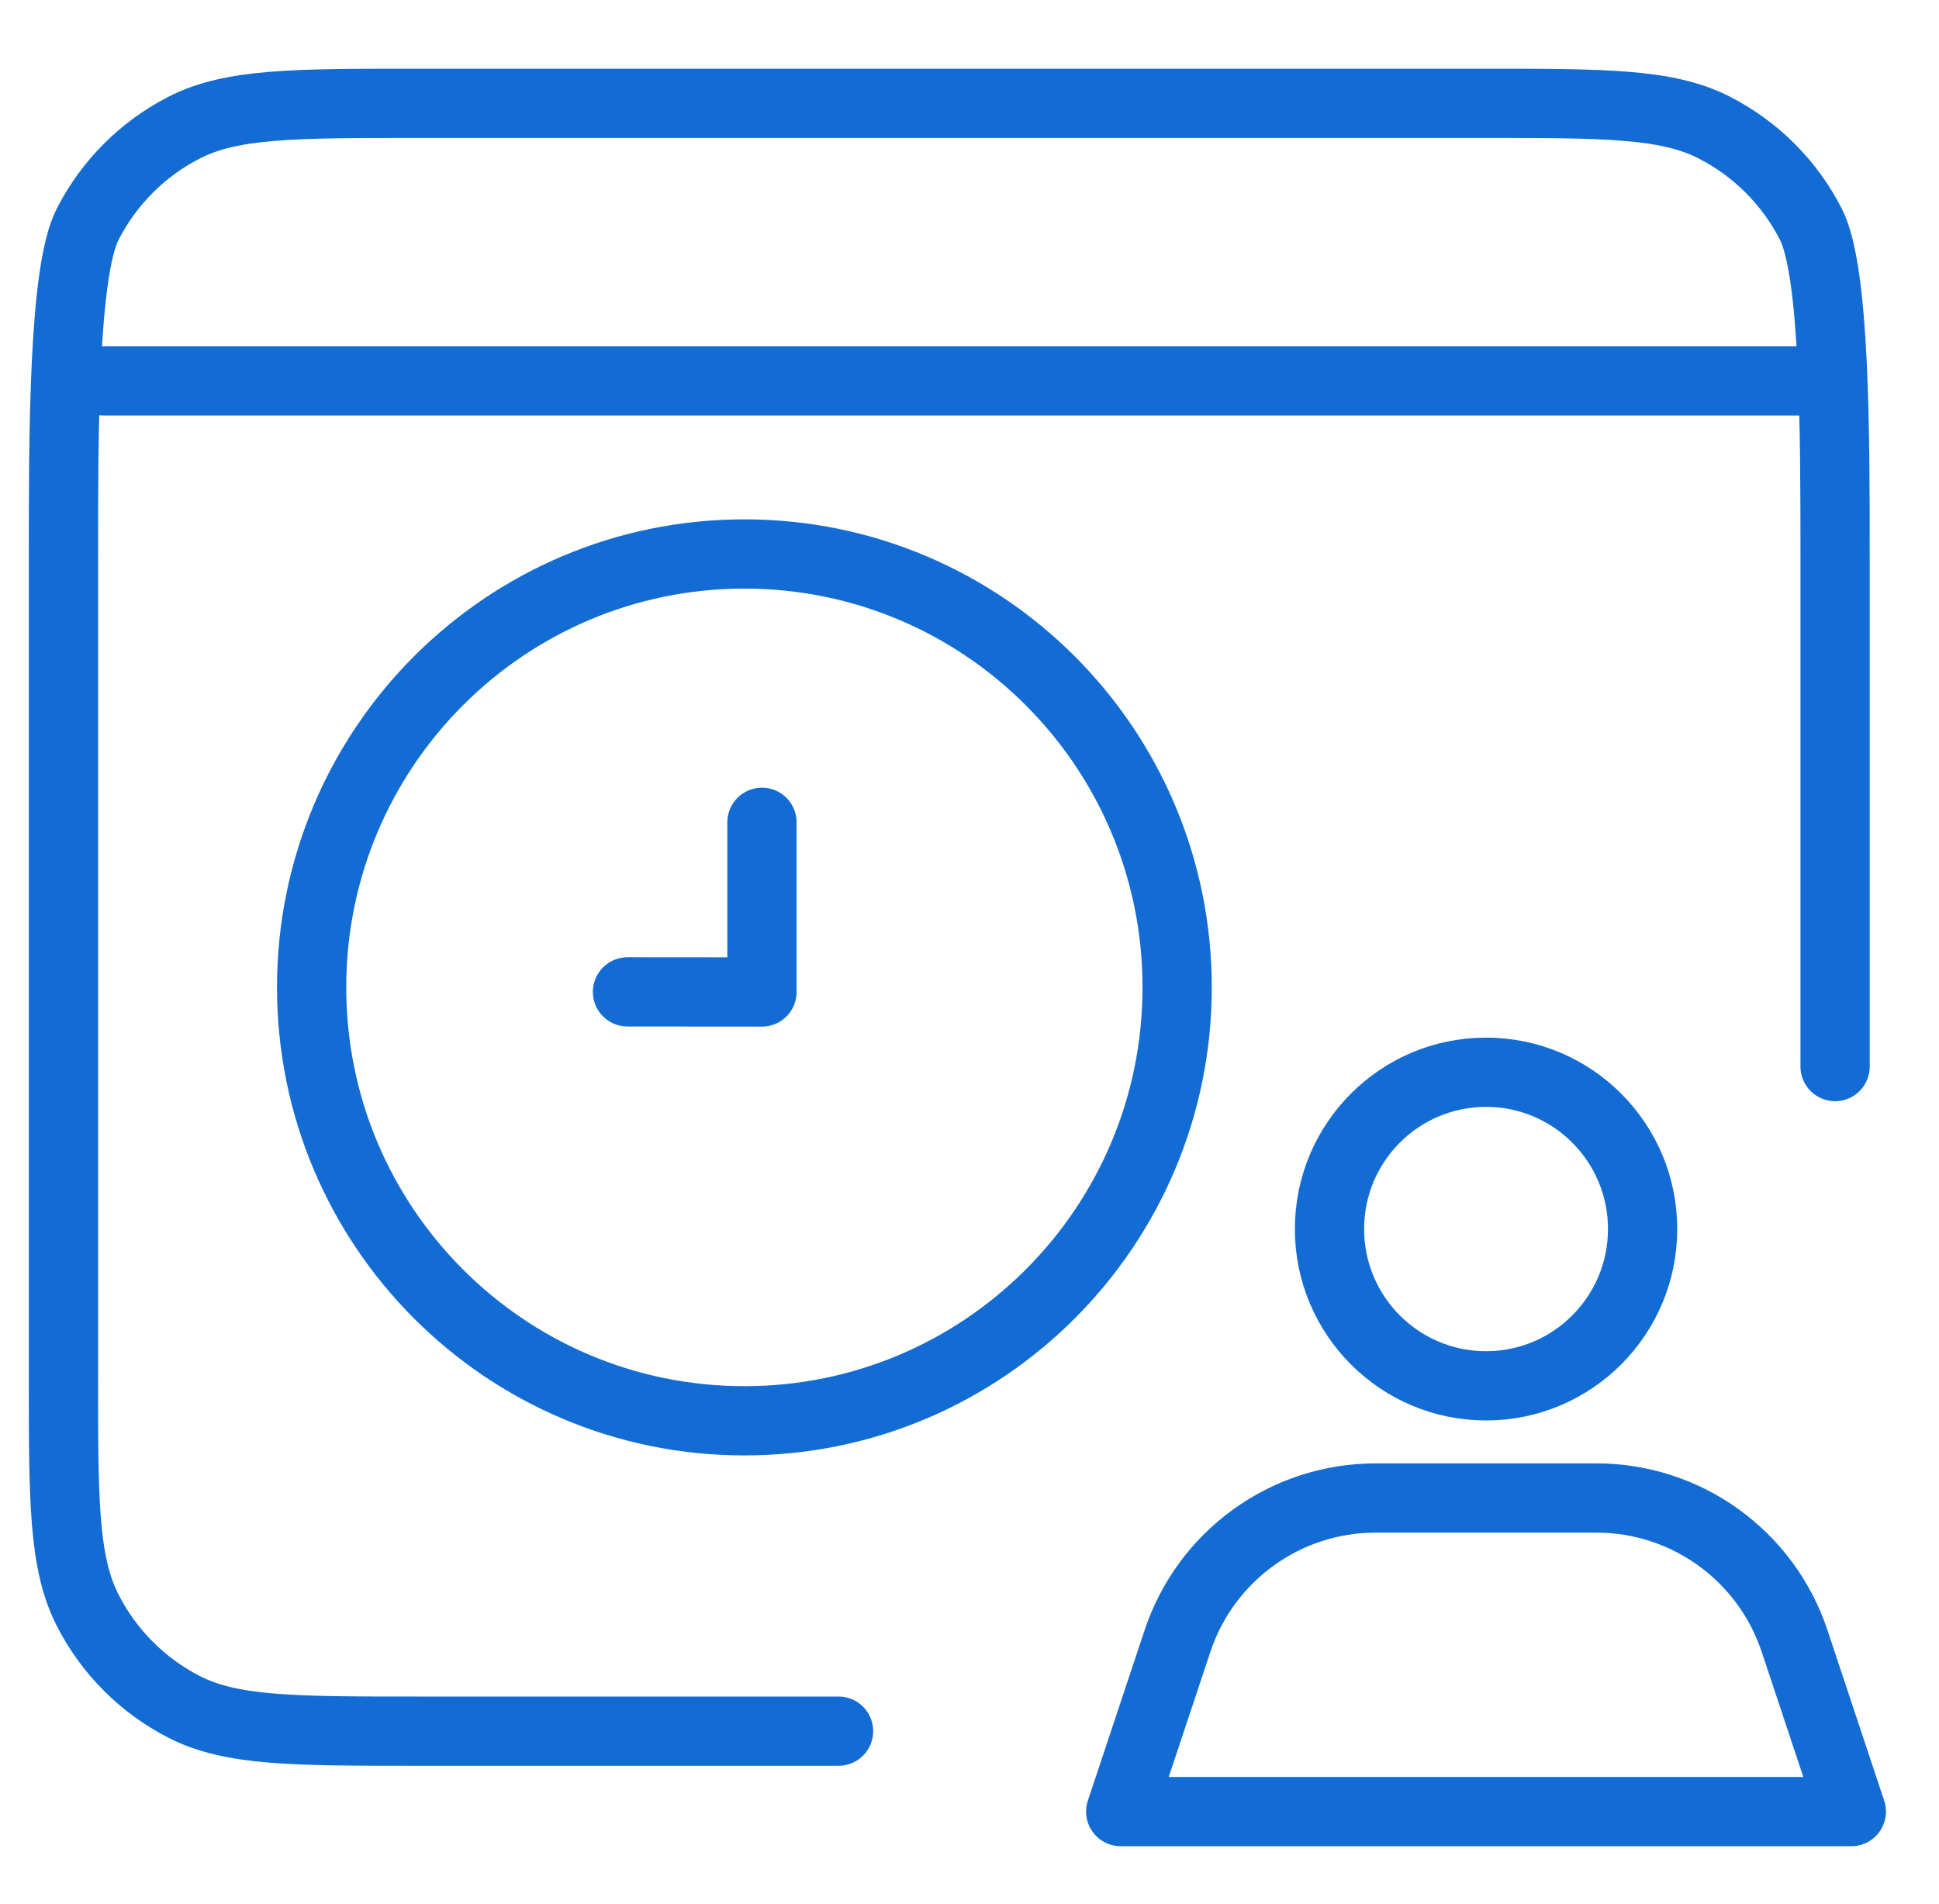
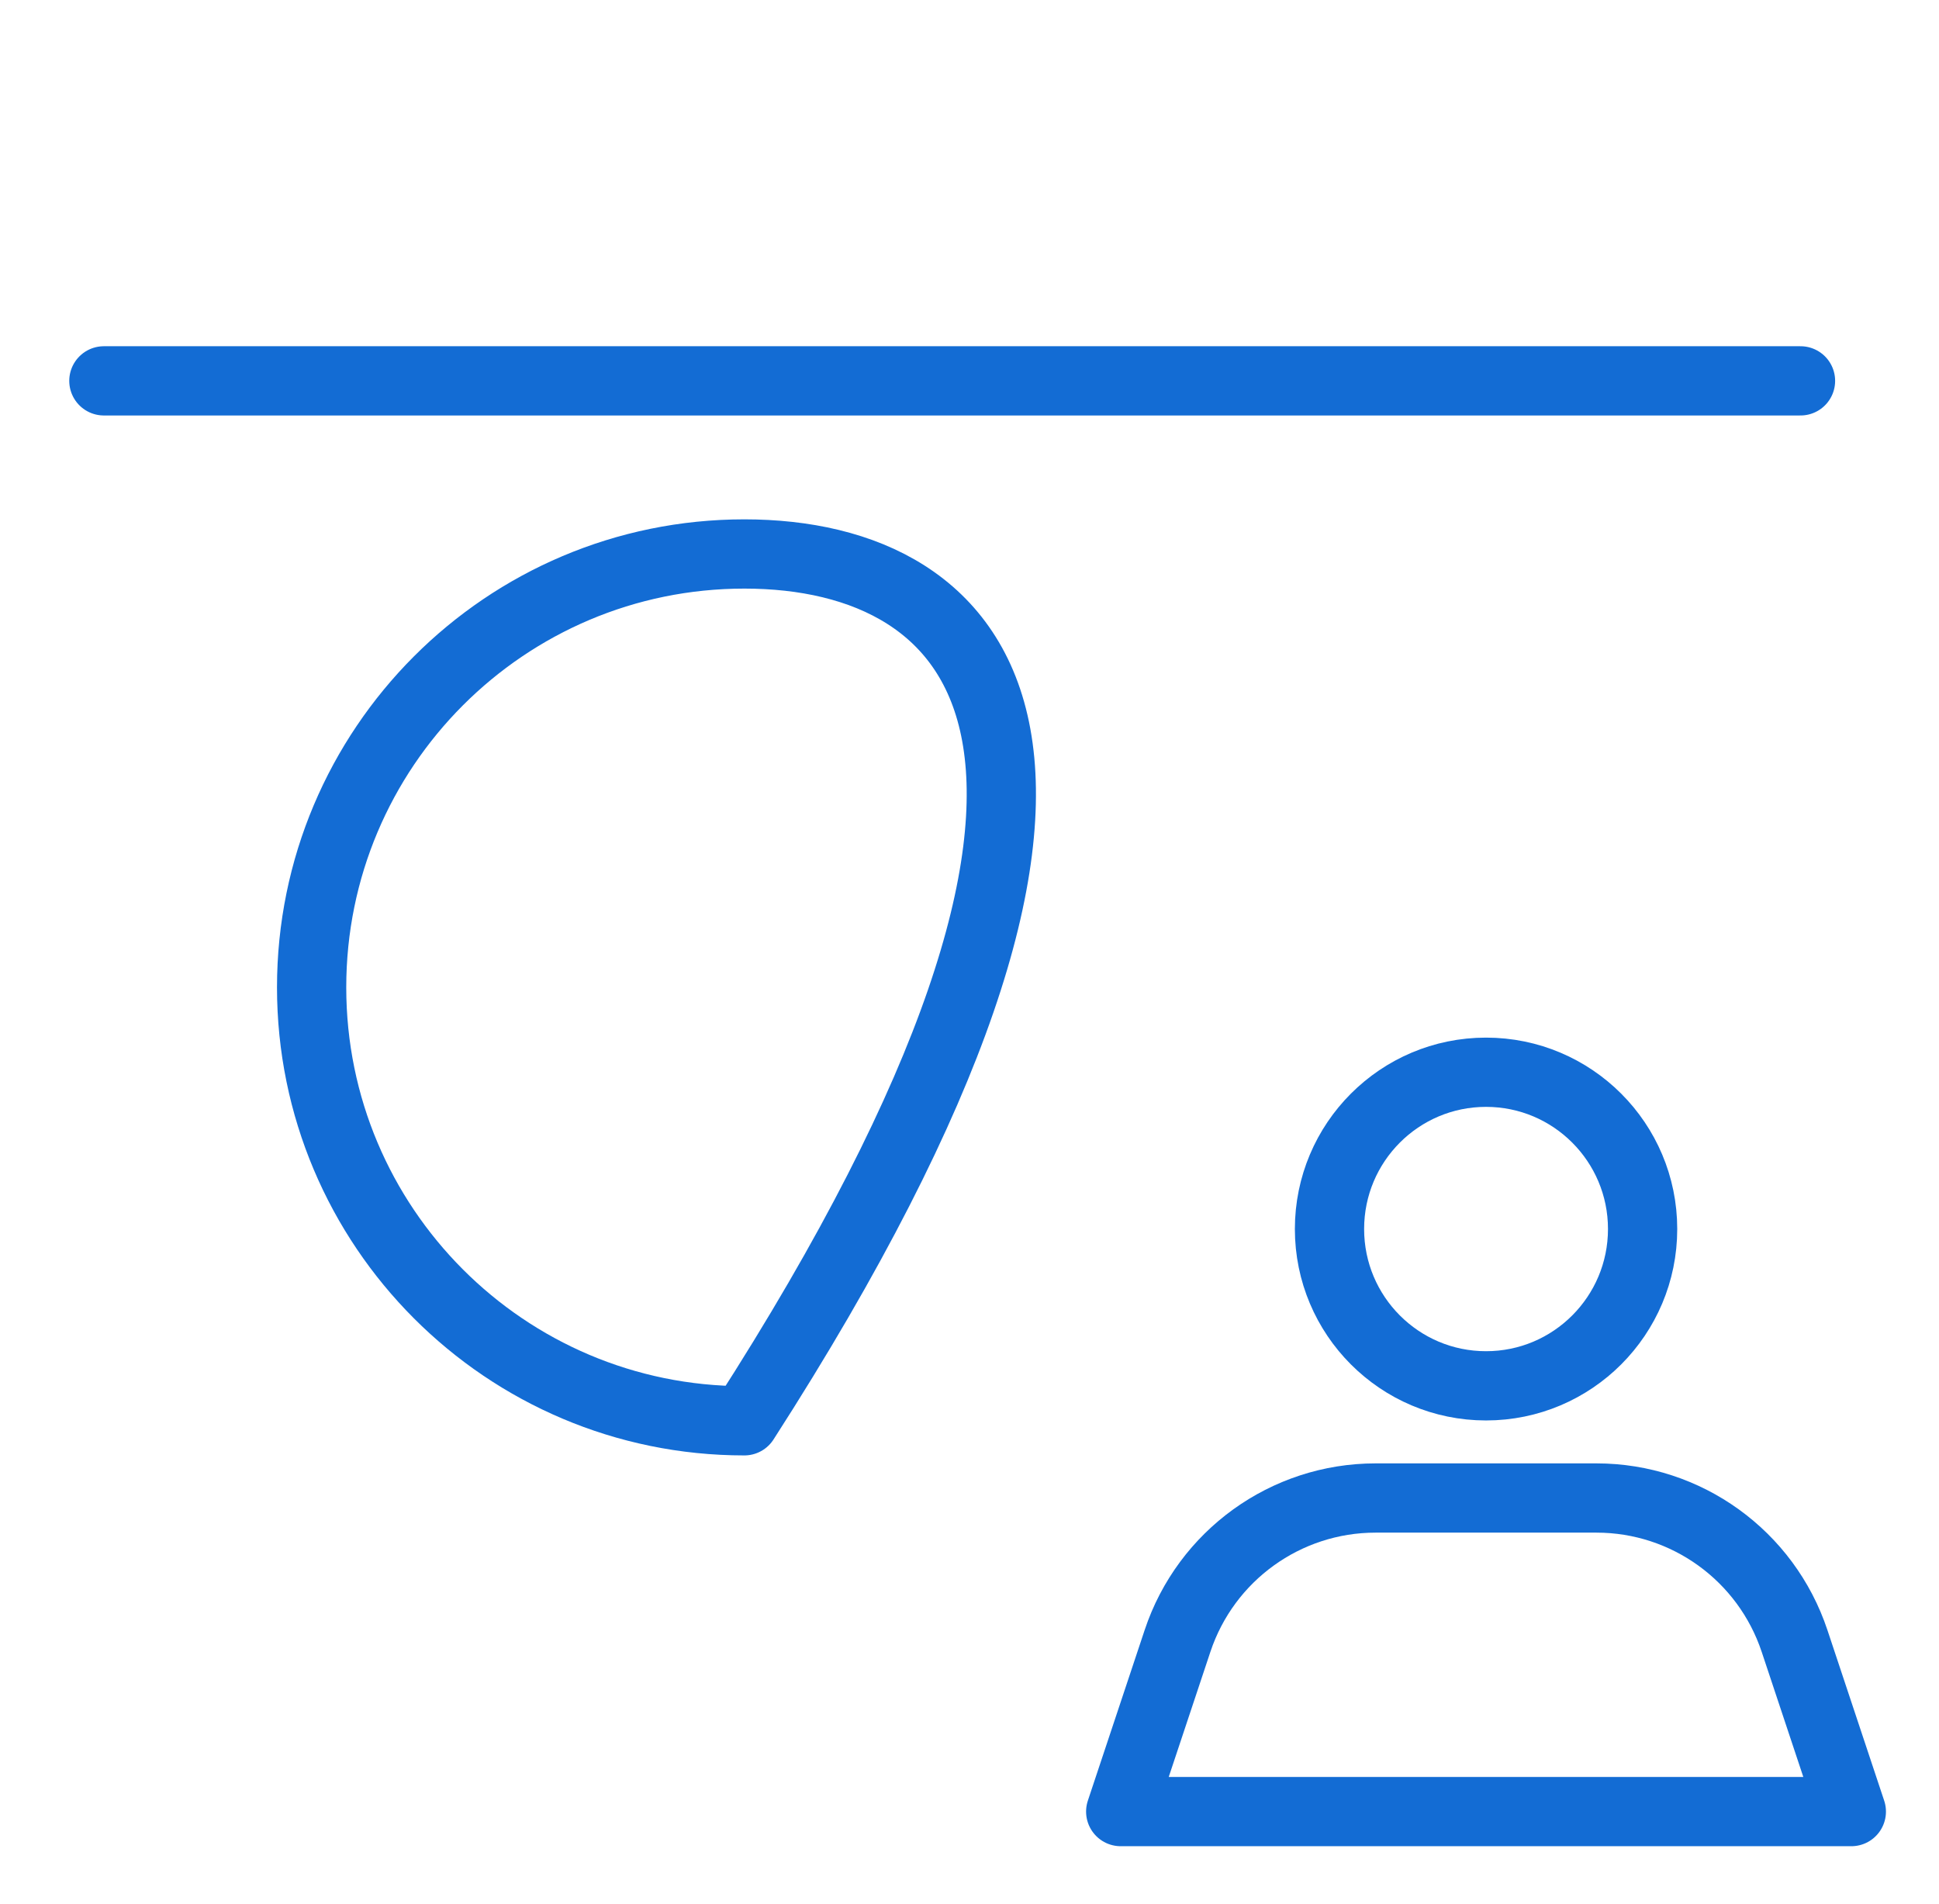
<svg xmlns="http://www.w3.org/2000/svg" width="56" height="55" viewBox="0 0 56 55" fill="none">
-   <path d="M24.218 50H12.066C8.483 50 6.692 50 5.324 49.302C4.121 48.688 3.142 47.708 2.529 46.502C1.832 45.132 1.832 43.338 1.832 39.751V16.108C1.832 12.52 1.832 7.852 2.529 6.482C3.142 5.277 4.121 4.297 5.324 3.683C6.692 2.984 8.483 2.984 12.066 2.984H42.766C46.348 2.984 48.139 2.984 49.507 3.683C50.71 4.297 51.689 5.277 52.302 6.482C52.999 7.852 52.999 12.52 52.999 16.108V30.805" stroke="#136CD4" stroke-width="2" stroke-linecap="round" stroke-linejoin="round" />
  <path fill-rule="evenodd" clip-rule="evenodd" d="M47.44 35.497C47.44 37.998 45.415 40.026 42.918 40.026C40.421 40.026 38.397 37.998 38.397 35.497C38.397 32.996 40.421 30.969 42.918 30.969C45.415 30.969 47.44 32.996 47.44 35.497Z" stroke="#136CD4" stroke-width="2" stroke-linecap="round" stroke-linejoin="round" />
  <path fill-rule="evenodd" clip-rule="evenodd" d="M46.108 43.266H39.727C37.132 43.266 34.828 44.929 34.008 47.394L32.367 52.323H53.468L51.828 47.394C51.007 44.929 48.703 43.266 46.108 43.266Z" stroke="#136CD4" stroke-width="2" stroke-linecap="round" stroke-linejoin="round" />
  <path d="M3 11H52" stroke="#136CD4" stroke-width="2" stroke-miterlimit="1.5" stroke-linecap="round" stroke-linejoin="round" />
-   <path d="M21.498 41.036C28.401 41.036 33.997 35.431 33.997 28.518C33.997 21.604 28.401 16 21.498 16C14.596 16 9 21.604 9 28.518C9 35.431 14.596 41.036 21.498 41.036Z" stroke="#136CD4" stroke-width="2" stroke-miterlimit="1.5" stroke-linecap="round" stroke-linejoin="round" />
-   <path d="M18.123 28.648L22.006 28.651L22.006 23.75" stroke="#136CD4" stroke-width="2" stroke-linecap="round" stroke-linejoin="round" />
+   <path d="M21.498 41.036C33.997 21.604 28.401 16 21.498 16C14.596 16 9 21.604 9 28.518C9 35.431 14.596 41.036 21.498 41.036Z" stroke="#136CD4" stroke-width="2" stroke-miterlimit="1.5" stroke-linecap="round" stroke-linejoin="round" />
</svg>